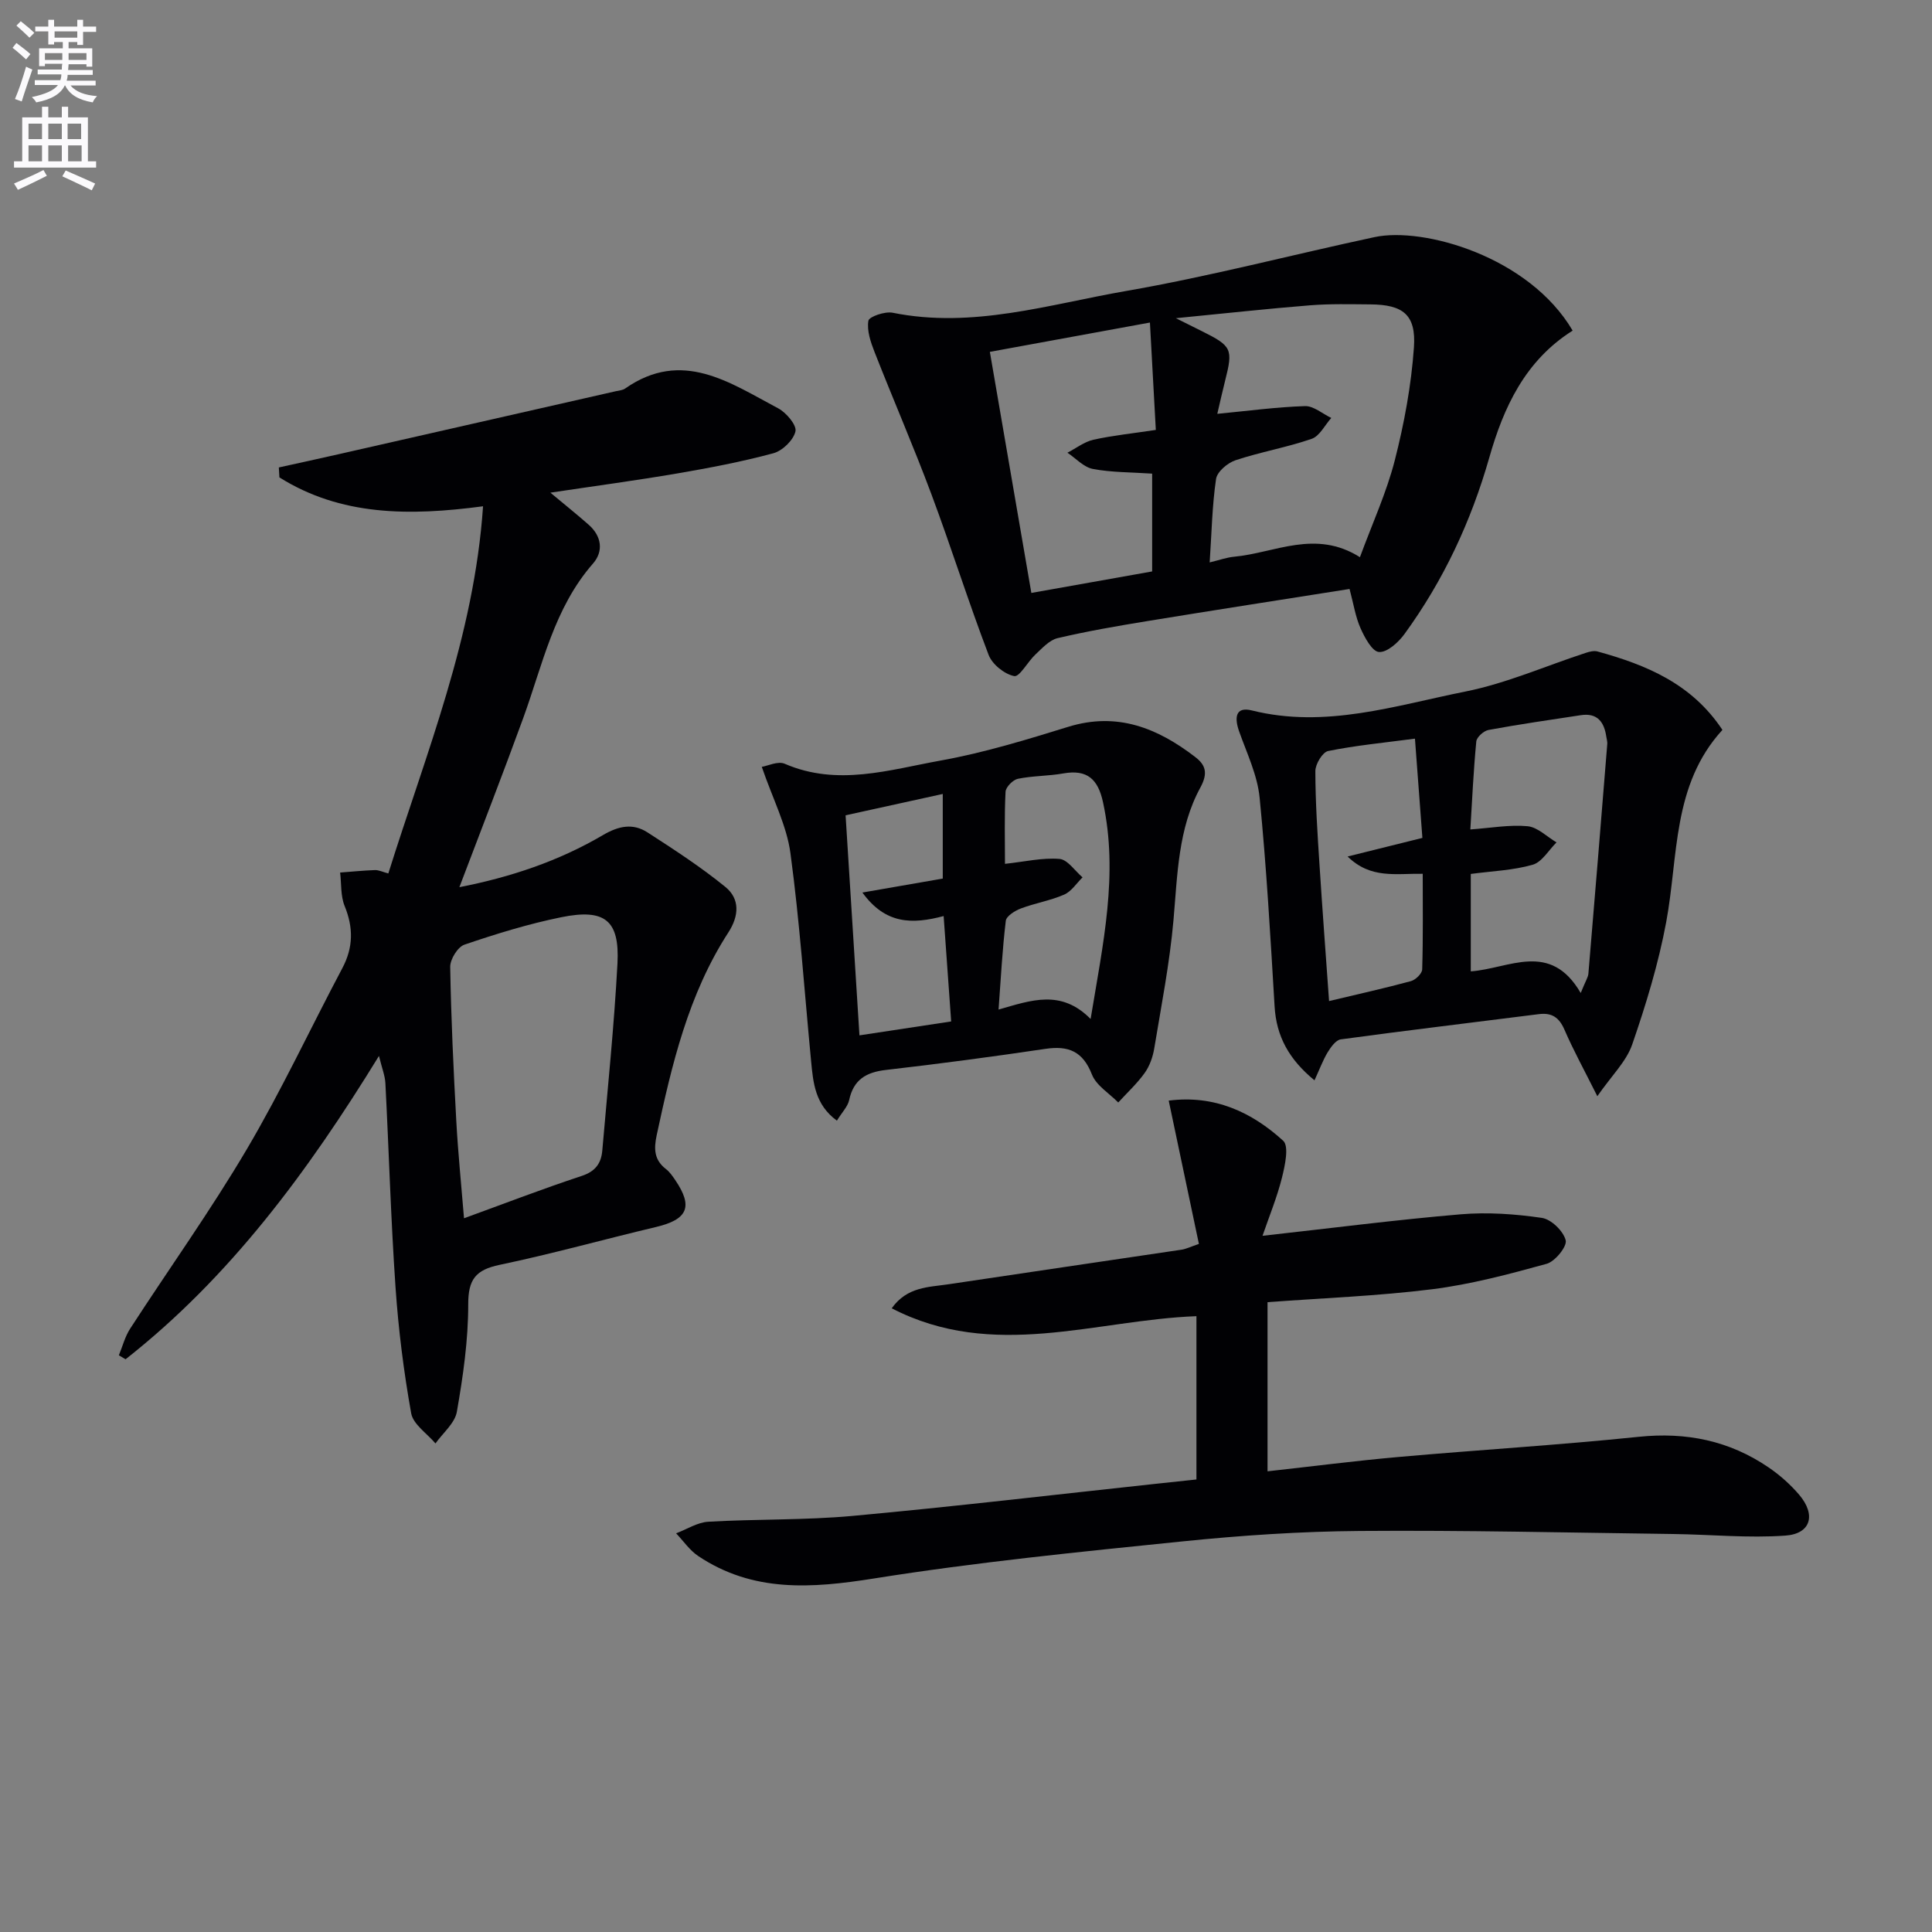
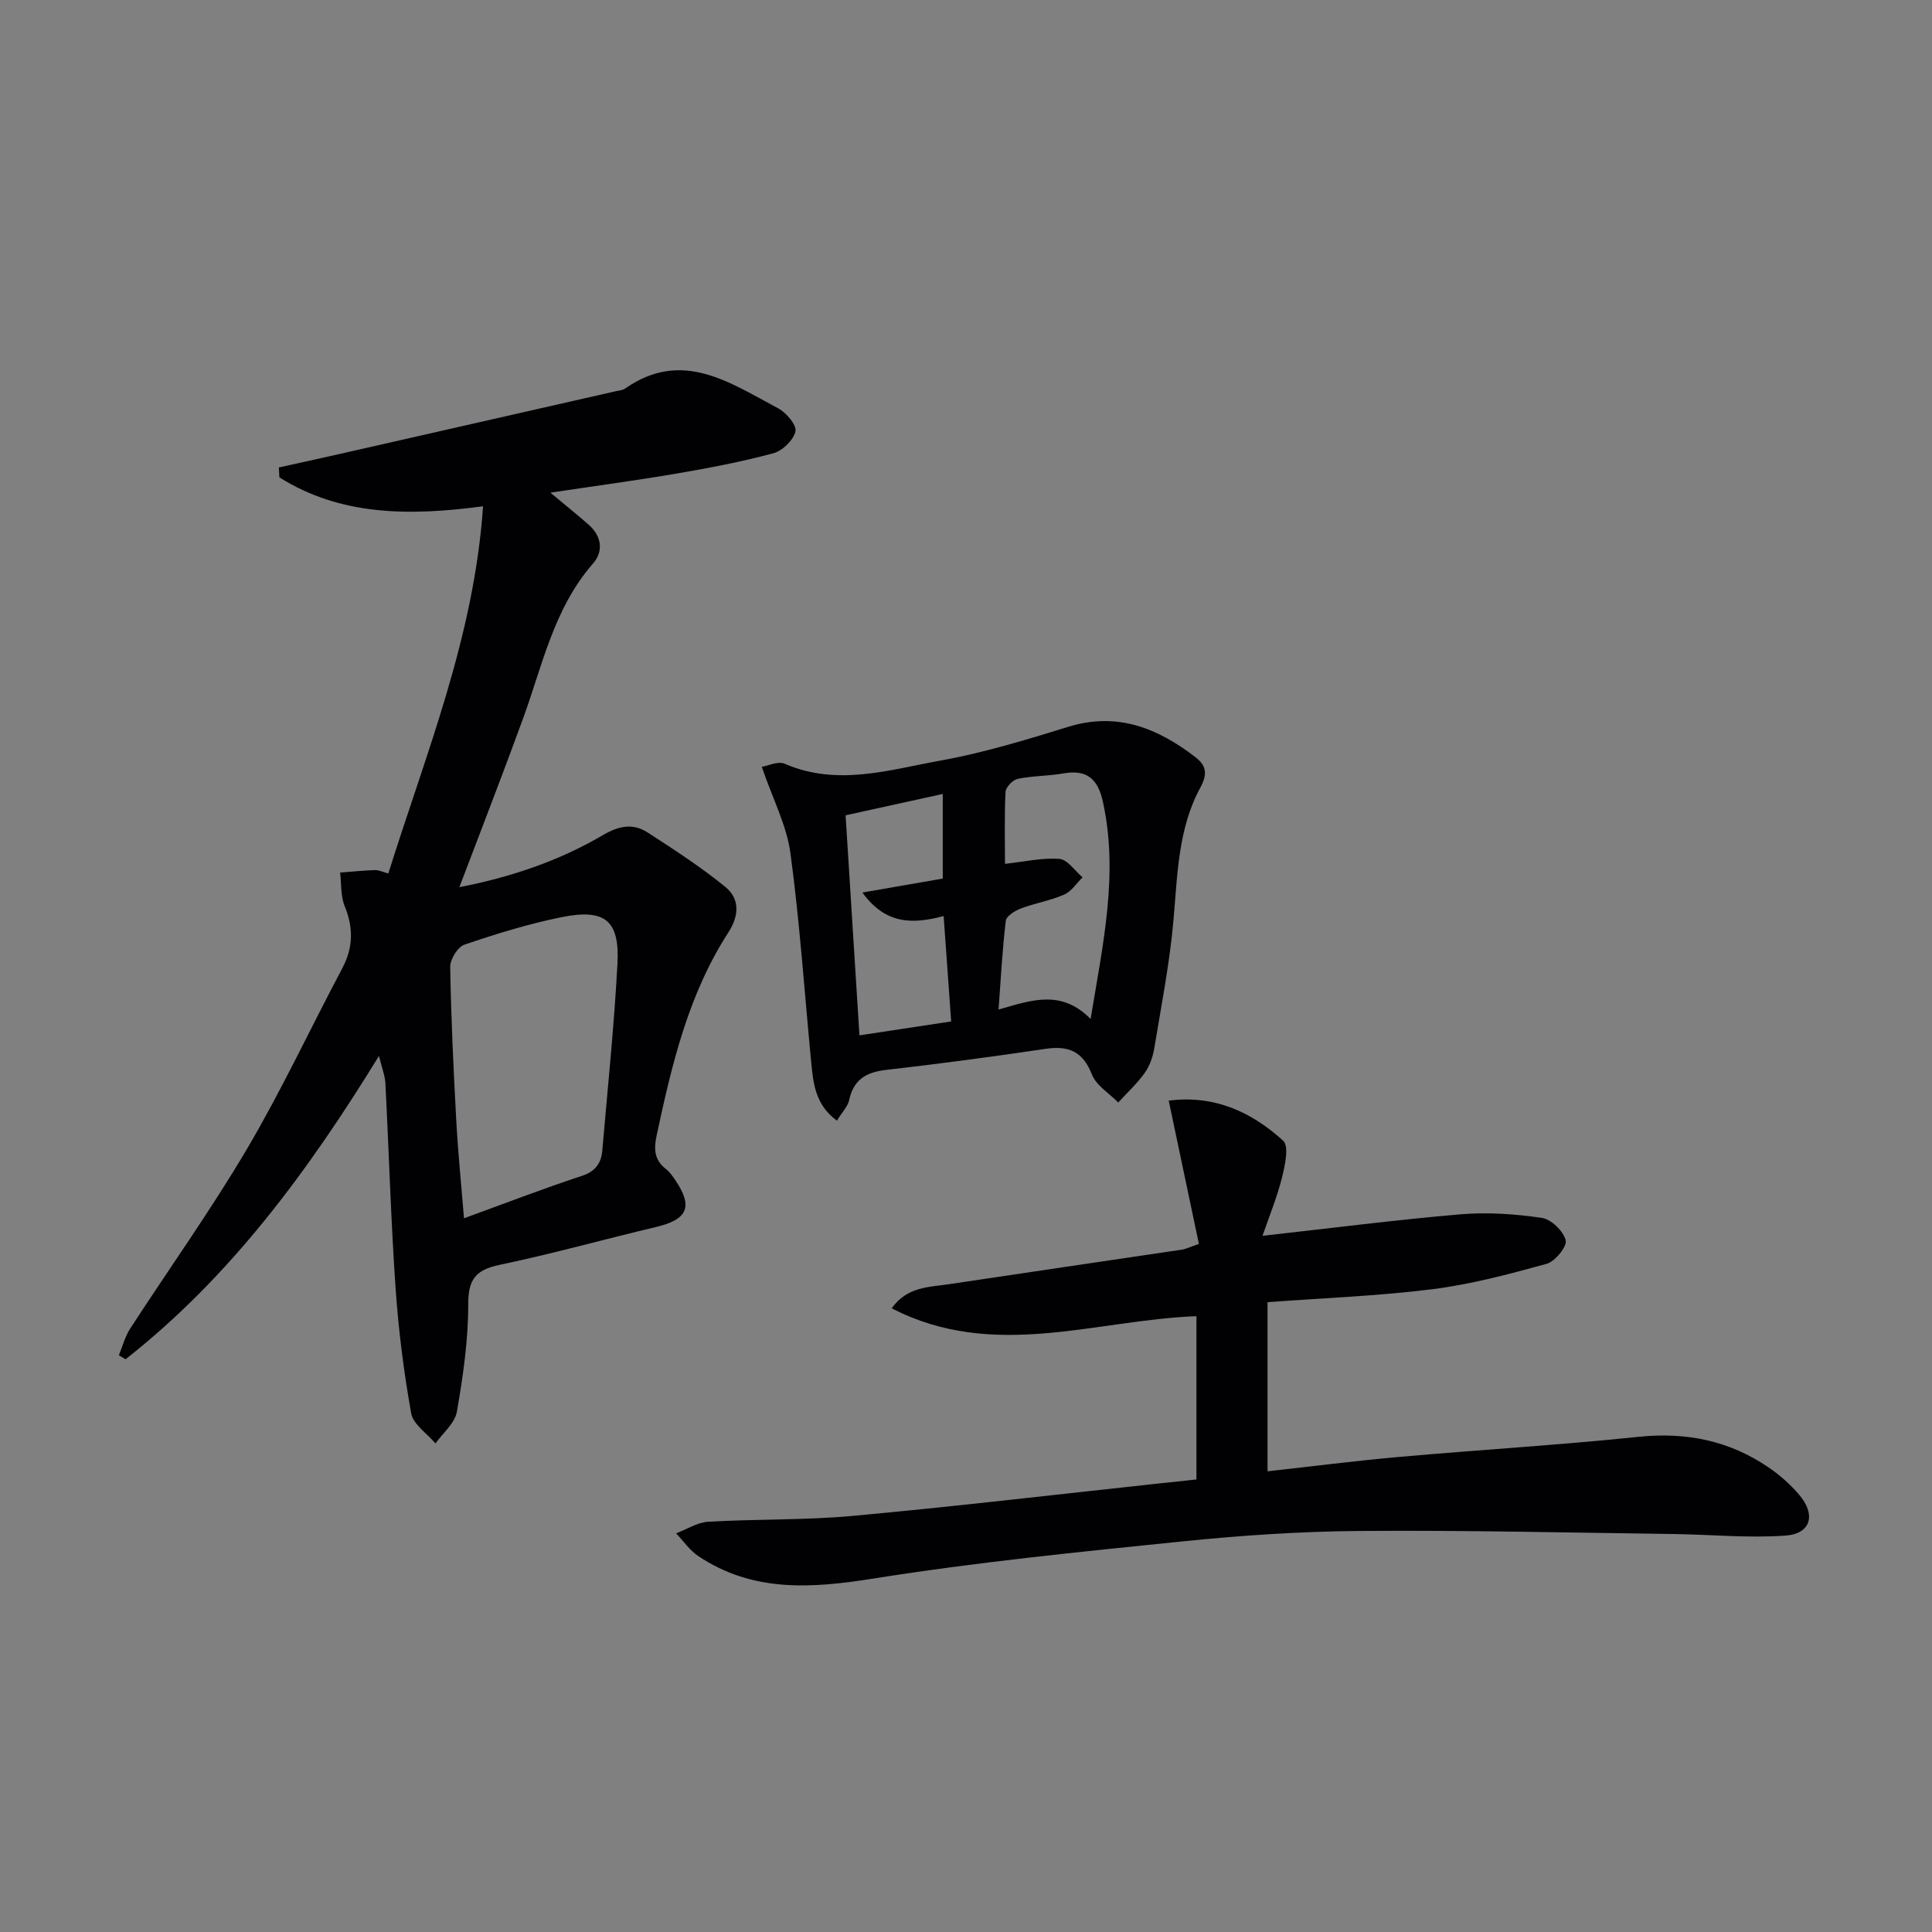
<svg xmlns="http://www.w3.org/2000/svg" enable-background="new 0 0 400 400" viewBox="0 0 400 400">
  <rect x="0" y="0" width="400" height="400" fill="#808080" stroke="none" />
-   <path d="m2.6 9.9.8-1c.9.7 1.9 1.4 2.9 2.3l-.9 1.1c-1.1-1-2-1.8-2.8-2.4zm.5 10.6c.9-2.1 1.6-4.3 2.3-6.7.4.2.8.4 1.3.6-.7 2.1-1.5 4.3-2.2 6.6zm.3-15.2.9-.9c1 .8 2 1.6 2.8 2.4l-1 1c-.9-.9-1.8-1.7-2.7-2.5zm12.6-1.2h1.2v1.4h2.7v1.1h-2.7v2.7h-1.2v-.6h-1.8v1.3h4.9v3.8h-1.2v-.5h-3.7c0 .4-.1.9-.1 1.2h5.1v1h-5.2c0 .5-.1.9-.2 1.2h6v1h-5.2c1.1 1.3 2.9 2 5.5 2.2-.4.4-.7.8-.9 1.3-2.9-.5-4.8-1.6-5.7-3.5h-.1c-.8 1.7-2.7 2.9-5.9 3.5-.2-.4-.6-.8-.9-1.1 2.8-.6 4.6-1.4 5.4-2.5h-4.8v-1h5.3c.1-.3.2-.7.2-1.2h-4.9v-1h5c0-.4 0-.8.1-1.2h-3.6v.5h-1.2v-3.7h4.9v-1.3h-1.8v.5h-1.2v-2.7h-2.7v-1h2.7v-1.4h1.2v1.4h4.8zm-6.7 8.3h3.6c0-.4 0-.9 0-1.4h-3.6zm1.9-4.6h4.8v-1.3h-4.7v1.3zm6.7 3.2h-3.7v1.4h3.7z" fill="#fbfafc" />
-   <path d="m8.7 22.1h1.3v2.2h2.8v-2.2h1.3v2.2h4.1v9.1h1.7v1.3h-17v-1.3h1.7v-9.1h4.1zm.3 13.1.7 1.2c-1.8.9-3.8 1.9-6 2.9-.2-.4-.5-.8-.8-1.3 2.3-1 4.4-1.9 6.1-2.8zm-3.1-6.4h2.8v-3.2h-2.8zm0 4.6h2.8v-3.3h-2.8zm4.1-4.6h2.8v-3.2h-2.8zm0 4.6h2.8v-3.3h-2.8zm3.6 1.9c2.1.9 4.1 1.8 6.1 2.7l-.7 1.4c-2.2-1.1-4.2-2-6.1-2.9zm3.2-9.7h-2.8v3.2h2.8zm-2.7 7.8h2.8v-3.3h-2.8z" fill="#fbfafc" />
  <g fill="#010104">
    <path d="m80.4 180.84c7.8-24.89 17.77-48.98 19.61-76.02-15.37 2.05-29.49 1.97-42.16-5.98-.04-.69-.08-1.38-.12-2.06 4.22-.93 8.43-1.84 12.64-2.8 19.05-4.32 38.11-8.65 57.16-12.99.65-.15 1.39-.19 1.9-.55 11.81-8.26 21.71-1.18 31.7 4.11 1.67.89 3.85 3.47 3.56 4.76-.41 1.81-2.68 4.02-4.57 4.53-6.55 1.77-13.26 3.04-19.96 4.19-8.48 1.45-17.01 2.59-26.21 3.97 2.99 2.5 5.53 4.52 7.95 6.66 2.68 2.37 3.08 5.5.87 8.02-8.09 9.25-10.43 20.97-14.45 32.01-4.19 11.52-8.64 22.93-13.21 34.99 10.62-2.07 20.57-5.41 29.7-10.77 3.28-1.93 6.22-2.52 9.25-.57 5.51 3.56 11.05 7.16 16.12 11.29 3.03 2.47 2.85 5.98.62 9.42-8.29 12.8-11.7 27.34-14.84 41.98-.61 2.86-.53 5.12 1.92 7.01.77.59 1.36 1.46 1.92 2.28 3.76 5.53 2.58 8.16-3.99 9.72-10.8 2.56-21.5 5.56-32.36 7.83-4.97 1.04-6.52 3.01-6.51 8.19.01 7.42-1.07 14.89-2.35 22.22-.41 2.38-2.89 4.39-4.43 6.57-1.74-2.07-4.61-3.94-5.03-6.24-1.54-8.61-2.64-17.34-3.24-26.07-.97-14.08-1.37-28.2-2.1-42.29-.08-1.54-.7-3.06-1.33-5.63-14.79 24.08-30.87 45.82-52.46 62.8-.46-.27-.93-.55-1.39-.82.76-1.84 1.26-3.85 2.32-5.49 8.05-12.42 16.68-24.48 24.19-37.21 7.16-12.14 13.14-24.97 19.75-37.44 2.29-4.31 2.31-8.41.48-12.89-.85-2.09-.65-4.6-.93-6.92 2.4-.18 4.8-.42 7.21-.51.8-.02 1.57.38 2.77.7zm15.67 71.39c8.46-3.08 16.34-6.12 24.35-8.76 2.86-.94 4.05-2.61 4.28-5.28 1.11-12.9 2.45-25.79 3.14-38.71.47-8.95-2.61-11.41-11.63-9.58-6.79 1.38-13.48 3.44-20.05 5.68-1.39.47-2.97 3.03-2.95 4.6.18 10.64.68 21.27 1.26 31.9.36 6.59 1.03 13.16 1.6 20.15z" />
    <path d="m247.71 306.31c0-11.61 0-22.56 0-33.81-20.99.79-42.03 9.25-63.09-1.63 3.19-4.49 7.65-4.36 11.71-4.97 16.08-2.42 32.18-4.76 48.27-7.16.96-.14 1.88-.61 3.62-1.2-2.06-9.77-4.12-19.53-6.25-29.67 9.47-1.21 17.18 2.37 23.7 8.31 1.24 1.13.37 5.14-.25 7.63-1.01 4.05-2.62 7.95-4.03 12.05 14.4-1.6 27.69-3.32 41.02-4.45 5.56-.47 11.28-.07 16.81.74 1.94.28 4.46 2.73 4.94 4.64.32 1.27-2.2 4.39-3.95 4.87-7.79 2.15-15.68 4.25-23.67 5.26-11.18 1.4-22.49 1.82-34.11 2.68v35.02c9.14-1.01 18.12-2.17 27.14-2.97 16.55-1.47 33.15-2.46 49.67-4.17 9.88-1.03 18.81.79 26.94 6.34 2.31 1.58 4.48 3.5 6.3 5.63 3.55 4.15 2.47 8.11-2.84 8.48-7.7.55-15.49-.23-23.25-.33-21.61-.28-43.23-.8-64.84-.63-12.29.09-24.61.92-36.84 2.17-21.3 2.17-42.65 4.3-63.78 7.67-12.89 2.05-25.04 2.93-36.37-4.65-1.78-1.19-3.07-3.12-4.58-4.7 2.22-.83 4.4-2.27 6.65-2.4 9.96-.58 19.99-.3 29.91-1.21 20.84-1.91 41.63-4.37 62.44-6.61 2.79-.3 5.58-.6 8.73-.93z" />
-     <path d="m325.6 68.45c-9.87 6.22-14.32 15.96-17.25 26.26-3.79 13.28-9.5 25.48-17.59 36.59-1.25 1.71-3.56 3.8-5.25 3.69-1.41-.09-2.97-2.99-3.83-4.93-1.05-2.37-1.44-5.02-2.27-8.12-14.1 2.23-28 4.38-41.88 6.65-6.22 1.02-12.44 2.09-18.56 3.53-1.71.4-3.2 2.09-4.6 3.39-1.59 1.48-3.28 4.69-4.39 4.47-2.03-.41-4.56-2.44-5.3-4.4-4.19-10.98-7.72-22.21-11.83-33.22-3.7-9.91-7.92-19.62-11.78-29.47-.81-2.06-1.62-4.44-1.28-6.48.14-.85 3.44-1.99 5.03-1.66 16.55 3.34 32.35-1.73 48.24-4.49 17.3-3 34.34-7.49 51.53-11.17 10.09-2.17 31.99 4.01 41.01 19.36zm-44.04 46.91c2.57-7 5.51-13.38 7.22-20.07 1.95-7.64 3.41-15.52 3.96-23.38.47-6.77-2.27-8.84-9.02-8.89-4.16-.03-8.34-.14-12.48.19-8.79.7-17.56 1.67-27.79 2.67 2.73 1.36 4.05 2.01 5.36 2.67 6.24 3.1 6.51 3.69 4.84 10.26-.56 2.19-1.04 4.4-1.62 6.87 6.36-.61 12.24-1.41 18.14-1.6 1.79-.06 3.64 1.59 5.46 2.45-1.34 1.49-2.41 3.76-4.07 4.33-5.15 1.78-10.59 2.71-15.76 4.43-1.65.55-3.81 2.38-4.03 3.88-.81 5.53-.91 11.17-1.32 17.27 2-.48 3.53-1.04 5.1-1.18 8.42-.79 16.79-5.72 26.01.1zm-42.26-26.35c-.42-7.74-.81-14.76-1.22-22.23-11.61 2.13-22.12 4.05-33.14 6.07 2.92 16.96 5.74 33.33 8.59 49.91 9.17-1.63 17.24-3.07 25.01-4.45 0-7.29 0-14 0-20.25-4.42-.3-8.42-.24-12.27-.97-1.9-.36-3.52-2.19-5.27-3.36 1.79-.92 3.48-2.26 5.38-2.69 4.04-.89 8.17-1.31 12.92-2.03z" />
-     <path d="m272.15 223.67c-5.29-4.35-7.89-9.1-8.26-15.3-.86-14.42-1.68-28.86-3.1-43.23-.46-4.66-2.63-9.17-4.23-13.68-.99-2.78-.86-5.24 2.63-4.37 15.22 3.8 29.67-1.01 44.18-3.91 8.52-1.7 16.65-5.31 24.97-8.02.76-.25 1.68-.48 2.41-.28 10.08 2.78 19.5 6.64 25.86 16.24-10.45 11.41-9.09 26.13-11.65 39.84-1.6 8.58-4.18 17.03-7.03 25.29-1.22 3.53-4.26 6.44-7.22 10.71-2.76-5.52-4.98-9.55-6.8-13.76-1.1-2.54-2.6-3.58-5.33-3.23-13.66 1.74-27.34 3.36-40.99 5.22-1.03.14-2.07 1.63-2.74 2.72-.97 1.63-1.63 3.44-2.7 5.76zm55.12-18.08c1.02-2.53 1.53-3.25 1.59-4.01 1.34-15.85 2.63-31.71 3.91-47.57.04-.48-.13-.99-.2-1.48-.44-3.05-1.86-4.98-5.28-4.46-6.38.97-12.77 1.89-19.11 3.06-.99.18-2.44 1.48-2.53 2.38-.58 6.04-.86 12.12-1.23 18.22 4.3-.31 8.13-1.02 11.85-.67 2.08.2 4 2.17 5.99 3.35-1.63 1.6-3.01 4.08-4.95 4.63-4.06 1.16-8.42 1.31-12.8 1.9v20.17c7.98-.57 16.43-6.39 22.76 4.48zm-34.32-52.66c-6.52.86-12.3 1.41-17.97 2.56-1.16.23-2.65 2.71-2.65 4.16.01 6.47.44 12.95.86 19.42.59 9.24 1.29 18.47 1.98 28.19 6.06-1.45 11.54-2.66 16.95-4.13.96-.26 2.31-1.57 2.33-2.43.2-6.58.11-13.17.11-19.79-5.57-.09-10.77 1.11-15.55-3.58 5.81-1.45 10.66-2.65 15.48-3.85-.53-7.11-1.01-13.52-1.54-20.55z" />
    <path d="m157.72 158.77c1.2-.19 3.34-1.25 4.75-.64 10.92 4.73 21.68 1.24 32.3-.67 8.94-1.61 17.72-4.3 26.43-6.99 10.13-3.12 18.48.28 26.27 6.27 2.1 1.61 2.69 3.29 1.07 6.28-4.65 8.52-4.75 18.11-5.59 27.56-.79 8.88-2.52 17.69-3.98 26.5-.29 1.76-.95 3.63-1.98 5.07-1.58 2.21-3.63 4.09-5.47 6.11-1.87-1.91-4.55-3.51-5.45-5.8-1.87-4.78-4.83-6.01-9.59-5.31-10.99 1.63-22.01 3.1-33.06 4.37-4.1.47-6.71 2.01-7.61 6.24-.29 1.34-1.46 2.5-2.54 4.26-4.54-3.32-4.91-7.86-5.34-12.33-1.38-14.36-2.35-28.78-4.28-43.06-.77-5.71-3.62-11.13-5.93-17.86zm68.08 52.2c2.57-15.62 5.79-29.98 2.57-44.86-1.03-4.79-3.27-6.86-8.22-5.98-3.1.55-6.32.48-9.4 1.11-1.03.21-2.51 1.71-2.56 2.68-.26 4.96-.12 9.94-.12 14.93 4.08-.44 7.73-1.31 11.29-1.02 1.68.14 3.19 2.48 4.77 3.82-1.25 1.22-2.3 2.91-3.81 3.57-2.86 1.25-6.03 1.76-8.96 2.87-1.23.46-3 1.57-3.12 2.55-.71 5.9-1.02 11.85-1.5 18.38 6.79-1.94 12.95-4.25 19.06 1.95zm-30.61-29.07c0-5.65 0-11.32 0-17.52-7.04 1.55-13.59 2.98-20.12 4.42.97 15.35 1.9 30.18 2.87 45.56 6.35-.96 12.49-1.89 18.99-2.88-.53-7.42-1.03-14.4-1.56-21.82-6.52 1.73-12.04 1.72-16.82-4.87 6-1.04 11.23-1.95 16.64-2.89z" />
  </g>
</svg>